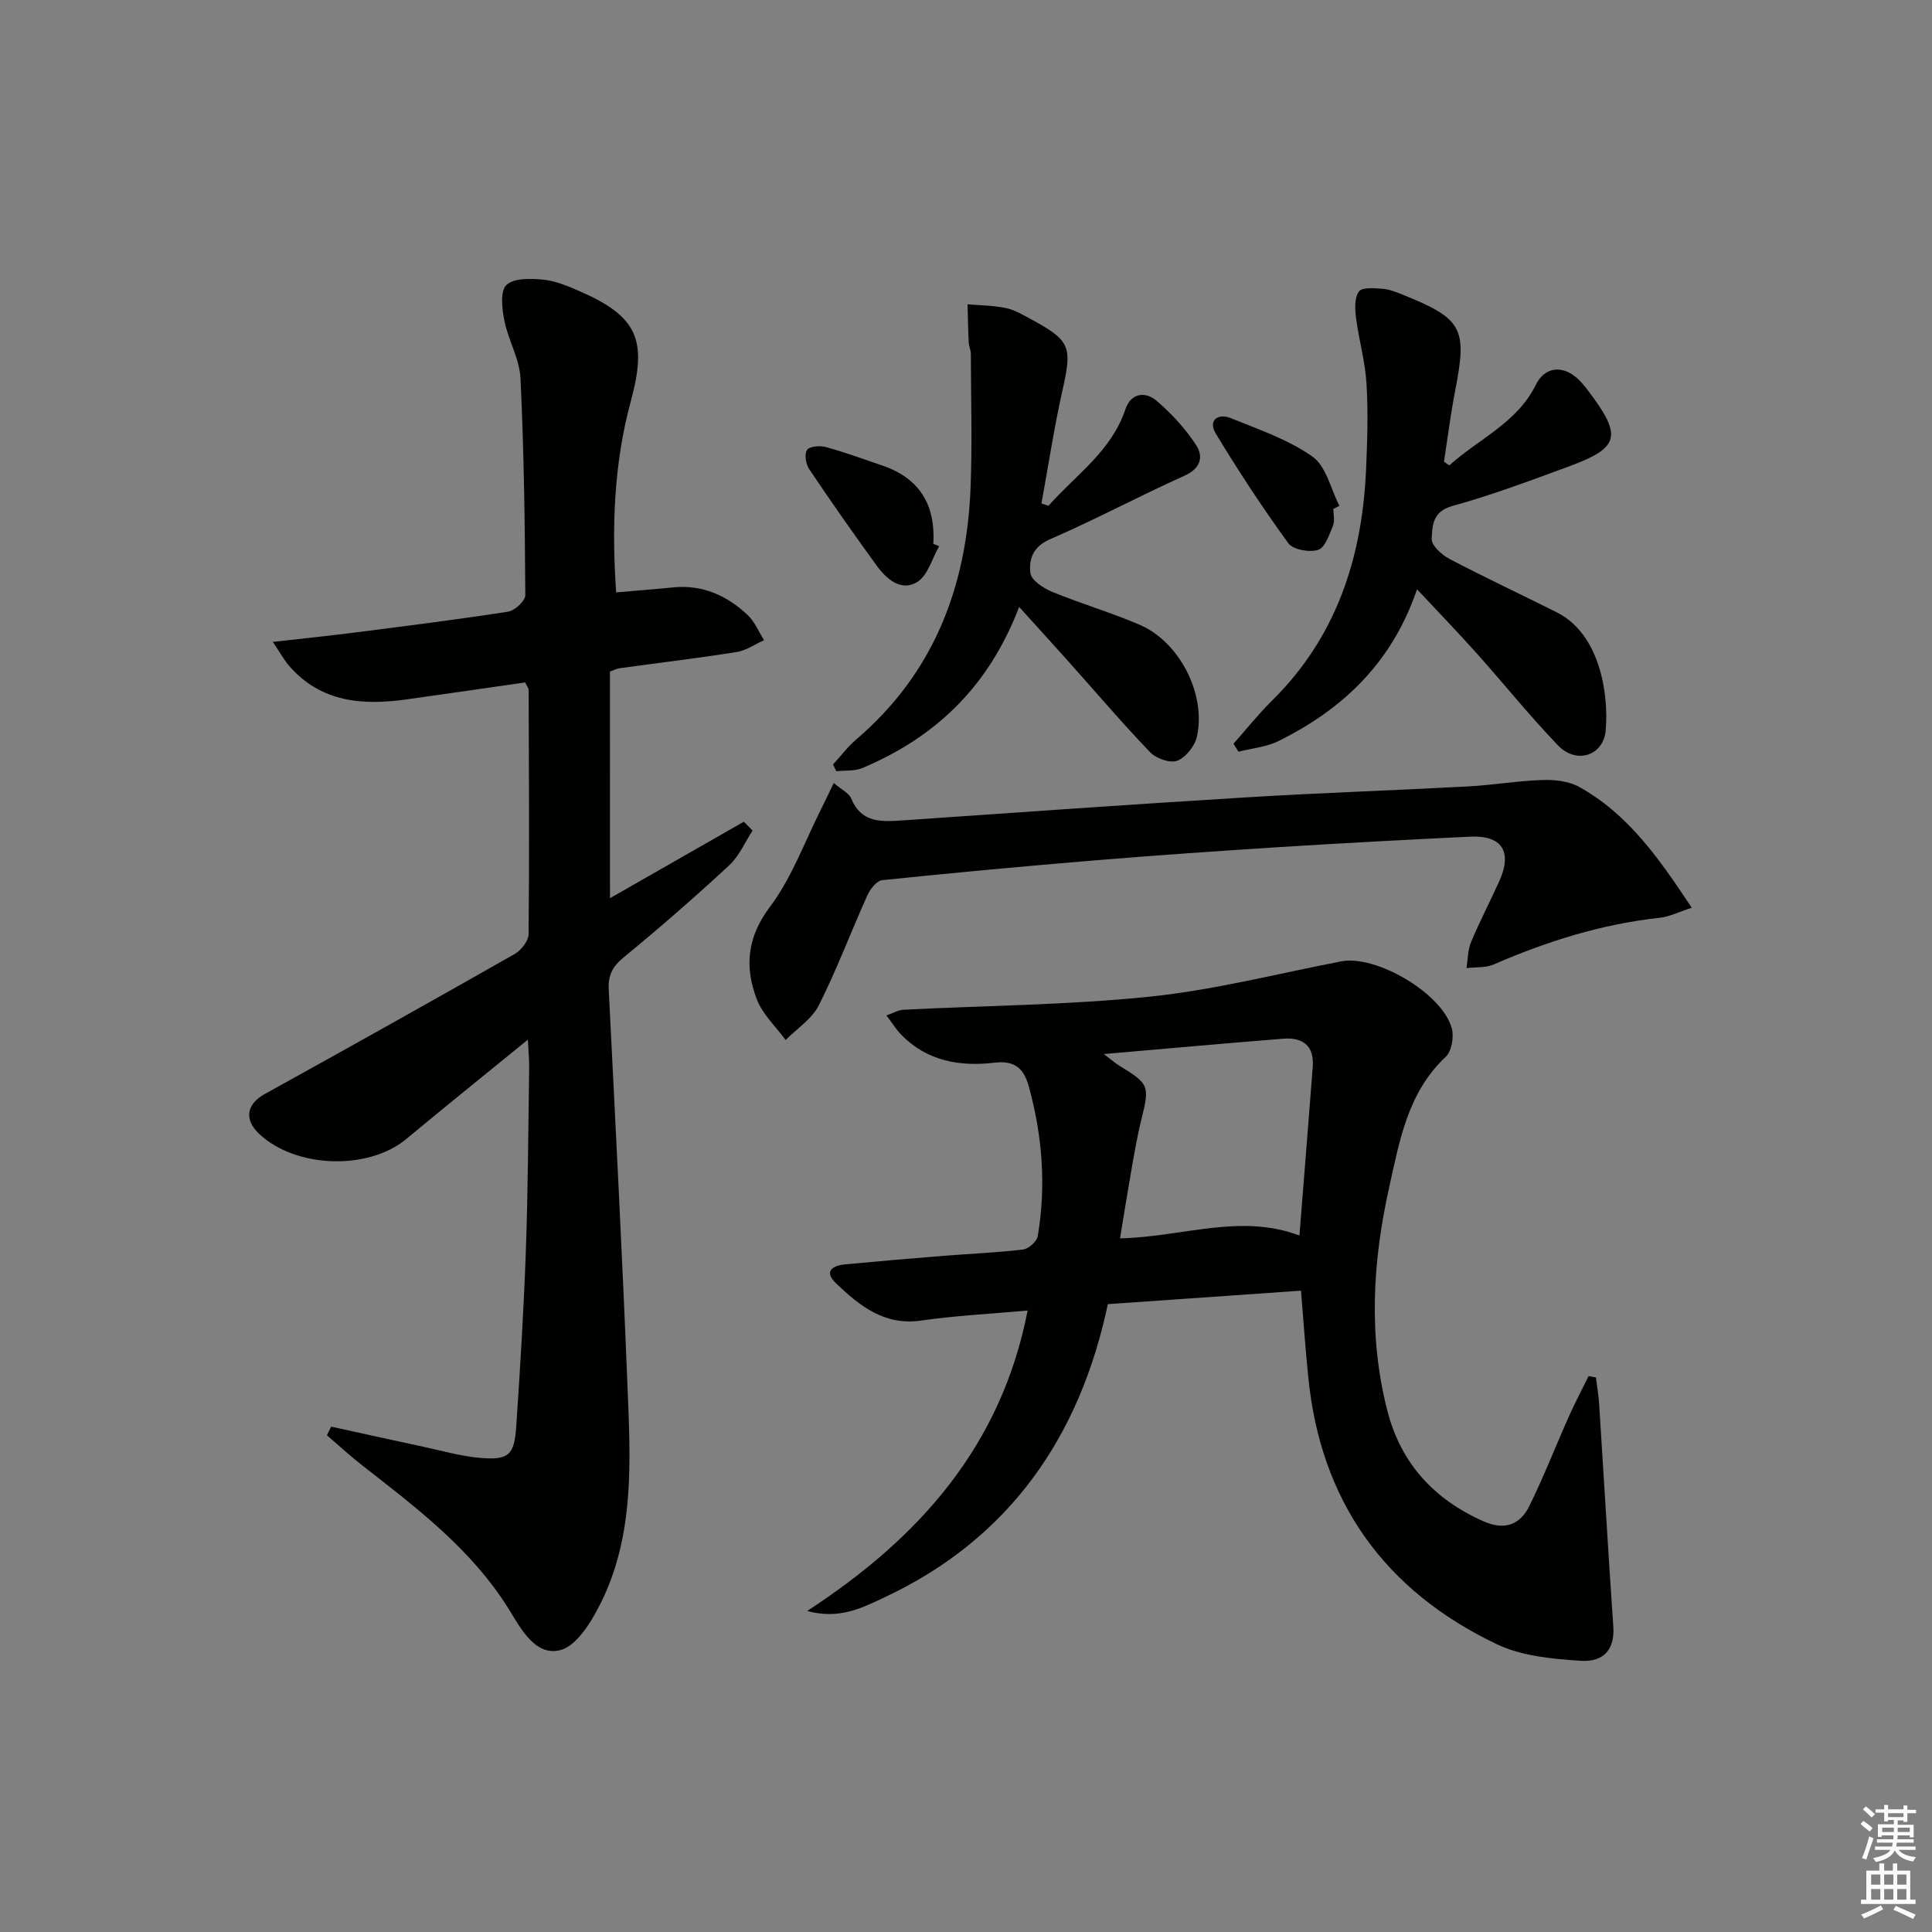
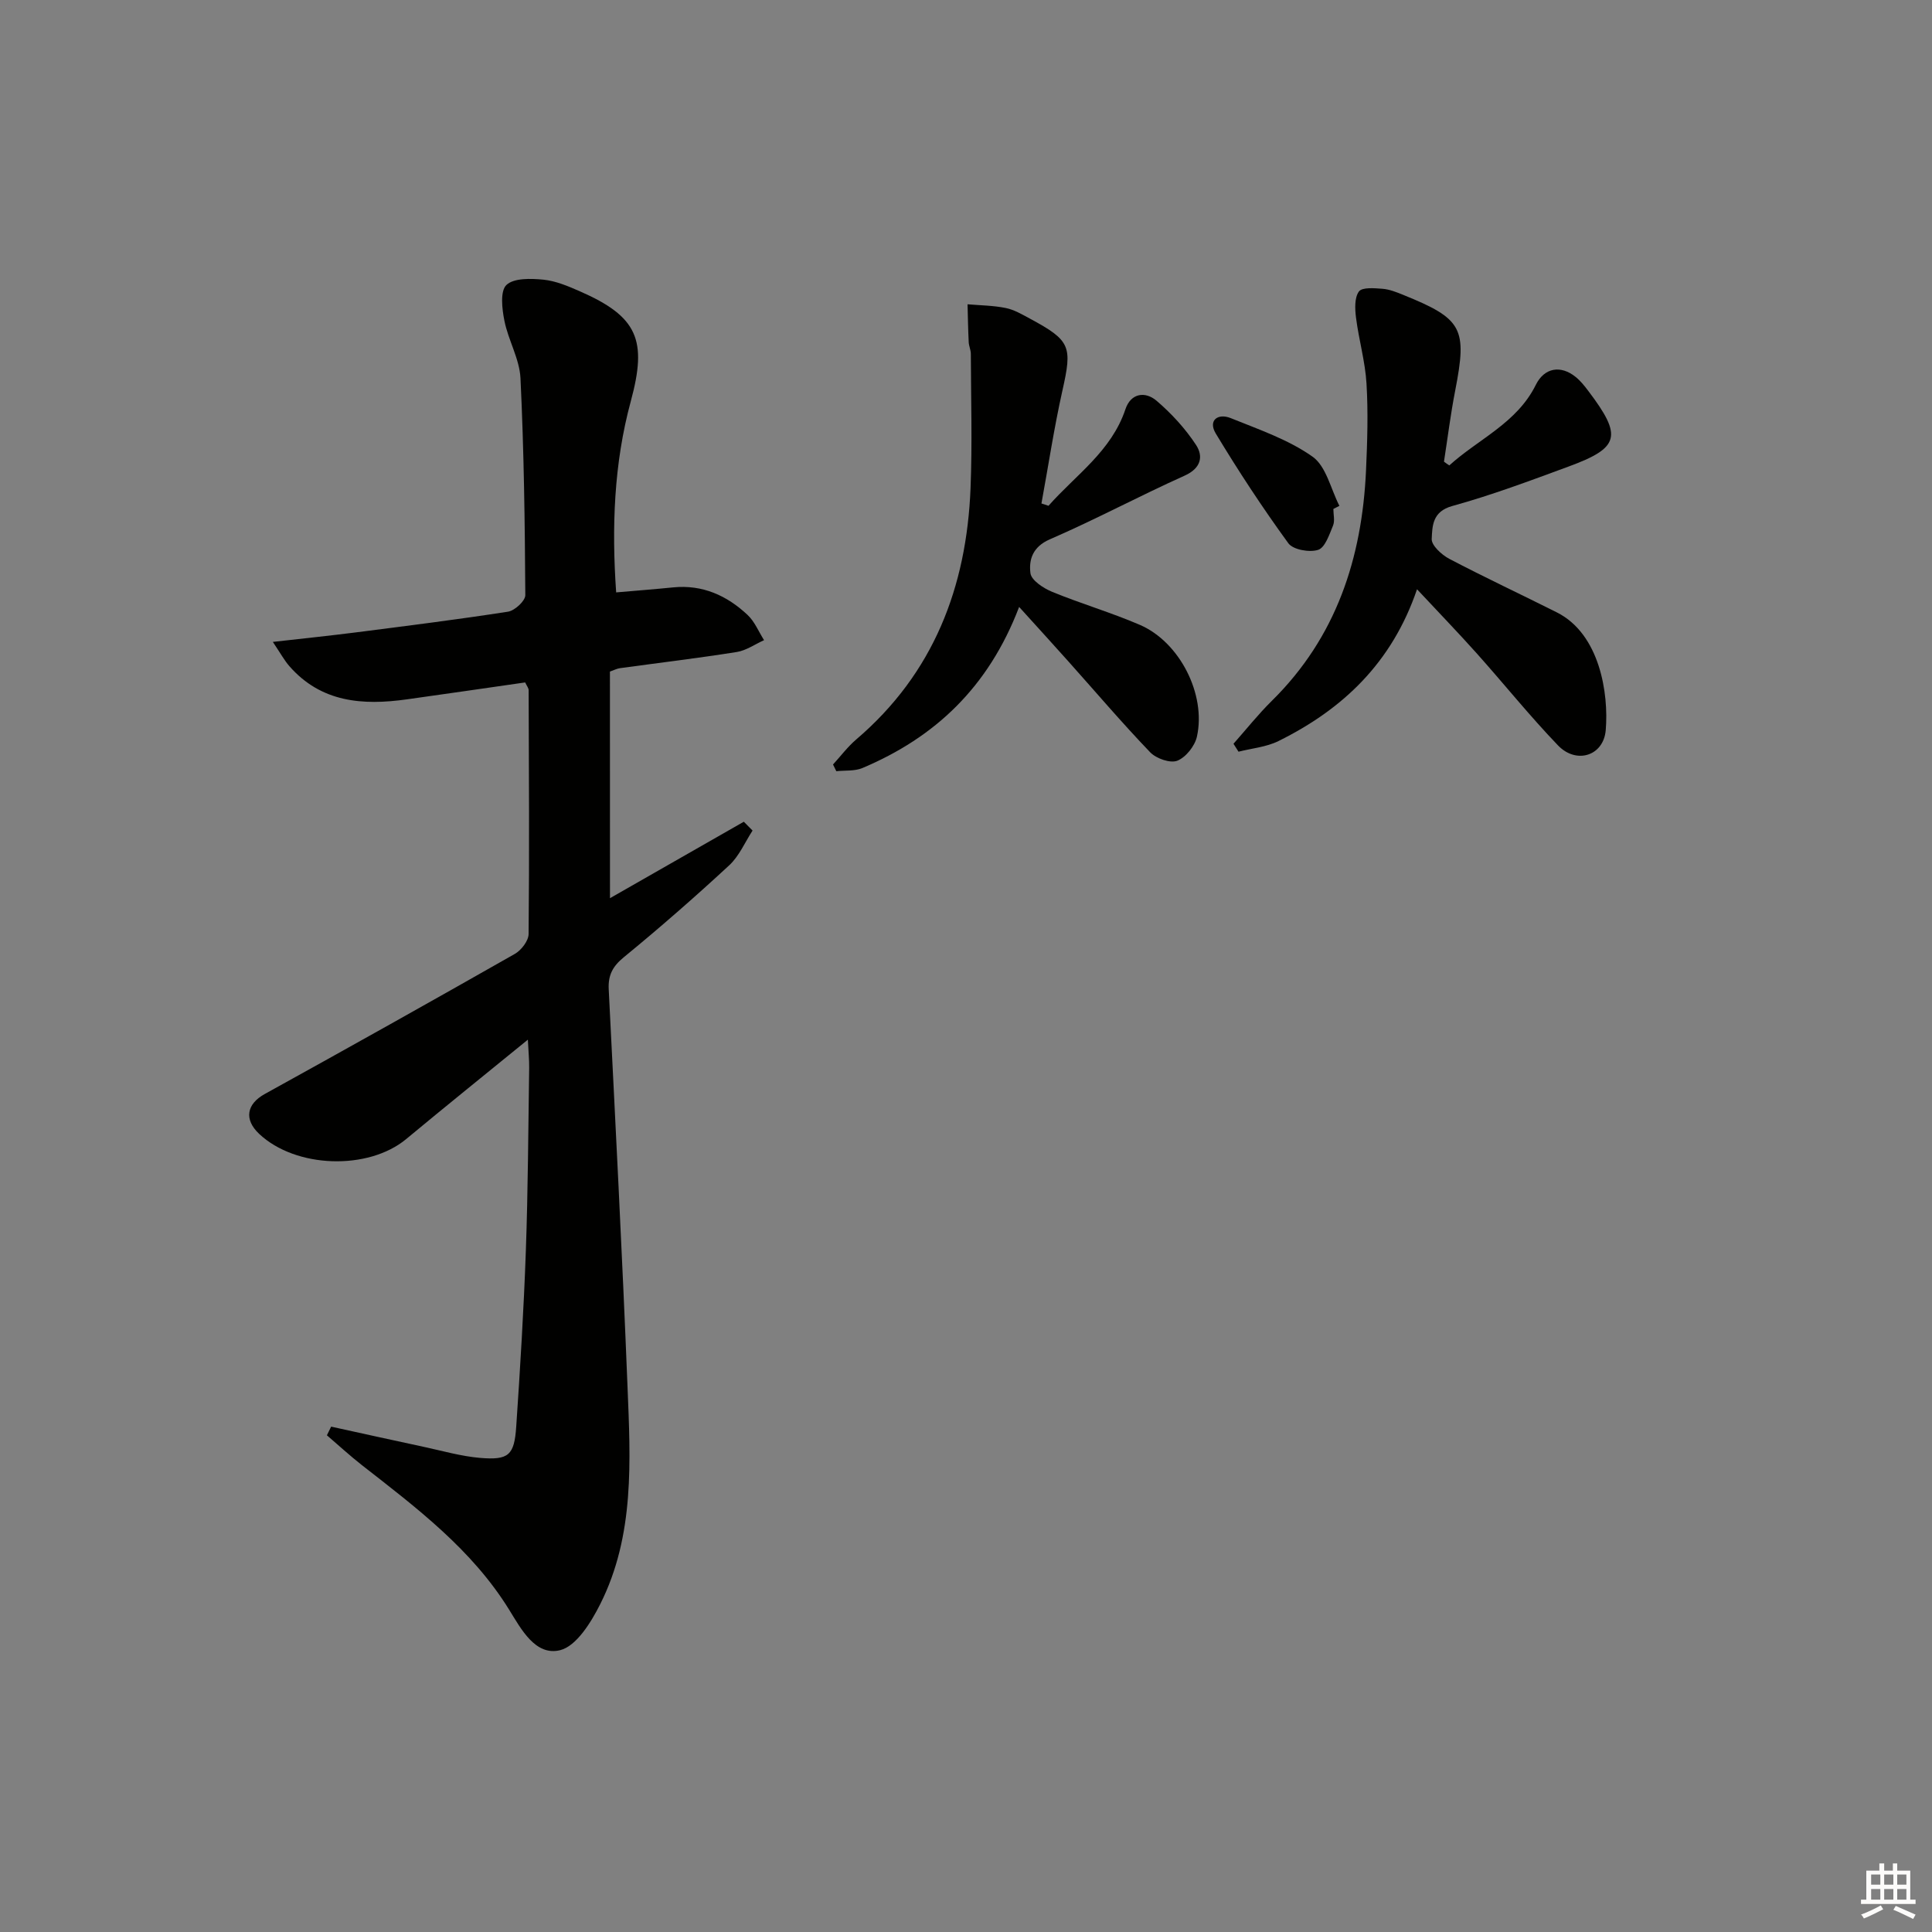
<svg xmlns="http://www.w3.org/2000/svg" enable-background="new 0 0 400 400" viewBox="0 0 400 400">
  <rect x="0" y="0" width="400" height="400" fill="#808080" stroke="none" />
  <g fill="#010100">
    <path d="m126.29 185.96c9.57-5.47 18.64-10.65 27.71-15.83.6.61 1.21 1.22 1.81 1.83-1.58 2.42-2.77 5.28-4.83 7.19-7.08 6.55-14.35 12.91-21.81 19.02-2.35 1.92-3.29 3.74-3.14 6.68 1.37 27.41 2.8 54.81 3.89 82.23.61 15.28 1.52 30.77-5.64 45.02-1.89 3.76-4.92 8.7-8.3 9.55-5.11 1.27-8.06-4.32-10.57-8.38-7.72-12.49-19.18-21.1-30.47-29.92-2.5-1.96-4.85-4.12-7.26-6.19.29-.6.59-1.19.88-1.79 6.37 1.39 12.73 2.81 19.1 4.17 3.89.83 7.77 1.96 11.71 2.3 5.95.5 7.11-.53 7.51-6.49.82-12.11 1.56-24.23 1.99-36.35.45-12.64.5-25.3.69-37.95.02-1.61-.15-3.23-.27-5.8-8.84 7.21-17.06 13.82-25.18 20.57-7.87 6.54-22.89 6.07-30.46-1.07-3.19-3.01-2.57-6.19 1.17-8.25 17.32-9.57 34.58-19.23 51.78-29.01 1.33-.76 2.82-2.7 2.84-4.1.17-16.83.07-33.66.01-50.49 0-.43-.37-.87-.72-1.61-8.17 1.17-16.35 2.37-24.54 3.51-9.09 1.27-17.69.65-24.28-6.88-1.03-1.18-1.79-2.59-3.42-5.02 6.44-.73 11.78-1.28 17.11-1.96 10.54-1.35 21.09-2.67 31.59-4.3 1.39-.22 3.58-2.24 3.57-3.42-.09-14.97-.28-29.95-1-44.9-.19-4.01-2.53-7.88-3.33-11.92-.49-2.44-.91-6.12.41-7.39 1.53-1.47 5.06-1.36 7.64-1.11 2.57.25 5.13 1.34 7.55 2.4 12.02 5.26 14.01 10.1 10.57 22.77-3.51 12.93-3.97 26.16-3.03 39.58 4.26-.37 8.04-.66 11.81-1.04 6.07-.6 11.12 1.69 15.39 5.7 1.48 1.38 2.3 3.47 3.42 5.23-1.88.84-3.69 2.14-5.65 2.45-8.04 1.28-16.13 2.24-24.19 3.35-.64.09-1.24.41-2.07.7.01 15.43.01 30.82.01 46.92z" />
-     <path d="m269.36 267.22c-13.2.92-26.23 1.83-39.99 2.79-5.82 27.49-20.39 48.64-46.4 60.78-4.48 2.09-9.13 4.56-15.86 2.75 23.48-15.29 40.23-34.37 45.65-62.21-7.63.69-14.9 1.05-22.06 2.08-7.62 1.1-12.69-3.05-17.56-7.66-2.7-2.56-.77-3.73 1.92-3.99 6.78-.64 13.57-1.21 20.36-1.76 5.46-.44 10.94-.65 16.38-1.3 1.15-.14 2.86-1.65 3.05-2.75 1.77-10.45.97-20.78-1.85-31.02-1.06-3.85-2.99-5.39-7.11-4.91-7.18.84-13.96-.32-19.31-5.8-1.01-1.04-1.78-2.31-3.05-3.99 1.51-.53 2.47-1.12 3.46-1.17 17.05-.87 34.17-.97 51.13-2.72 13.29-1.38 26.38-4.75 39.55-7.3 7.21-1.4 20.93 6.6 22.91 13.86.48 1.78-.03 4.76-1.27 5.92-7.85 7.35-9.53 17.31-11.68 26.93-3.44 15.36-4.36 30.9-.39 46.34 2.78 10.84 9.61 18.3 19.85 22.86 4.42 1.97 7.63.75 9.57-3.19 2.99-6.09 5.46-12.45 8.23-18.65 1.24-2.78 2.67-5.48 4.01-8.21.51.09 1.01.18 1.52.28.22 1.8.54 3.6.66 5.41.99 15.4 1.88 30.81 2.94 46.2.3 4.4-1.71 7.39-6.76 7.06-5.86-.38-12.18-.96-17.36-3.43-23.23-11.08-36.53-29.58-39.05-55.45-.59-5.76-.98-11.53-1.49-17.75zm-.33-11.41c.94-11.85 1.88-23.4 2.76-34.95.33-4.36-2.08-6.13-6.1-5.81-11.98.95-23.94 2.04-37.16 3.18 1.79 1.35 2.47 1.96 3.24 2.43 6.17 3.75 6.28 4.16 4.52 11.19-.84 3.37-1.42 6.81-2.02 10.24-.84 4.77-1.6 9.56-2.38 14.3 12.95-.29 24.95-5.23 37.14-.58z" />
-     <path d="m172.62 162.11c1.71 1.46 3.15 2.1 3.59 3.16 2.12 5.18 6.31 4.88 10.73 4.58 23.72-1.64 47.44-3.32 71.17-4.77 15.27-.93 30.57-1.44 45.85-2.26 5.14-.28 10.24-1.16 15.38-1.33 2.53-.08 5.44.23 7.59 1.42 10.22 5.66 16.63 14.94 23.33 25.03-2.67.86-4.61 1.86-6.64 2.08-12.02 1.3-23.36 4.88-34.39 9.67-1.66.72-3.73.52-5.61.74.29-1.81.26-3.76.95-5.4 1.79-4.28 3.96-8.4 5.86-12.64 2.72-6.04.54-9.47-5.97-9.17-13.12.62-26.24 1.33-39.35 2.15-12.77.81-25.54 1.7-38.3 2.75-14.74 1.22-29.46 2.58-44.17 4.11-1.13.12-2.48 1.84-3.05 3.12-3.41 7.57-6.33 15.37-10.05 22.77-1.43 2.84-4.53 4.83-6.88 7.2-2.05-2.8-4.81-5.34-5.99-8.47-2.51-6.63-2.04-12.74 2.71-19.06 4.58-6.09 7.25-13.61 10.74-20.51.73-1.45 1.41-2.93 2.5-5.17z" />
    <path d="m300.06 96.36c6.04-5.48 13.99-8.75 17.92-16.69 1.77-3.57 5.16-4.12 8.24-1.63 1.02.82 1.87 1.9 2.66 2.95 7.06 9.34 6.49 11.7-4.17 15.62-7.95 2.93-15.9 5.91-24.05 8.16-4.12 1.14-4.11 4.16-4.24 6.81-.07 1.33 2.05 3.28 3.62 4.11 7.35 3.86 14.87 7.37 22.29 11.1 8.9 4.47 10.76 16.81 10.12 24.38-.45 5.32-6.07 7.12-9.88 3.16-5.87-6.11-11.19-12.75-16.84-19.07-3.85-4.3-7.87-8.46-12.35-13.26-5.19 15.25-15.4 24.86-28.69 31.43-2.51 1.24-5.5 1.5-8.27 2.2-.35-.55-.69-1.09-1.04-1.64 2.64-2.98 5.13-6.12 7.96-8.91 13.31-13.13 18.65-29.49 19.48-47.68.27-5.99.46-12.01.1-17.98-.27-4.57-1.59-9.07-2.17-13.64-.23-1.81-.34-4.14.6-5.43.67-.91 3.21-.69 4.88-.56 1.45.11 2.91.7 4.29 1.26 12.3 4.98 13.28 6.9 10.76 19.83-.95 4.87-1.56 9.8-2.32 14.7.35.27.72.53 1.1.78z" />
    <path d="m217.08 104.72c5.64-6.39 13.02-11.29 15.93-20 1.12-3.35 4.1-3.74 6.43-1.76 3.1 2.65 5.97 5.77 8.2 9.18 1.52 2.33 1.04 4.8-2.36 6.33-9.39 4.22-18.48 9.1-27.92 13.19-3.57 1.55-4.37 4.22-4.02 7.01.19 1.48 2.69 3.12 4.49 3.86 5.98 2.46 12.23 4.28 18.16 6.84 8.23 3.54 13.77 14.38 11.82 23.14-.43 1.94-2.29 4.29-4.07 4.99-1.46.57-4.37-.45-5.61-1.75-5.87-6.12-11.37-12.59-17.03-18.92-3.1-3.47-6.23-6.9-10.1-11.17-6.37 16.69-17.47 27.03-32.44 33.35-1.61.68-3.6.46-5.41.66-.23-.46-.45-.92-.68-1.39 1.59-1.74 3.03-3.67 4.81-5.19 16-13.66 22.84-31.51 23.66-51.99.37-9.26.09-18.56.06-27.83 0-.81-.4-1.62-.44-2.44-.13-2.61-.17-5.22-.24-7.83 2.64.23 5.32.24 7.91.77 1.74.35 3.39 1.33 4.99 2.19 8.47 4.56 8.8 5.75 6.74 14.91-1.73 7.73-2.91 15.58-4.34 23.37.48.14.97.31 1.46.48z" />
-     <path d="m194.44 113.09c-1.46 2.54-2.34 6.04-4.53 7.4-3.31 2.05-6.35-.57-8.39-3.37-4.78-6.57-9.45-13.24-13.98-19.98-.7-1.04-1.04-3.13-.45-3.99.52-.76 2.68-.93 3.91-.59 3.98 1.1 7.87 2.52 11.78 3.86 7.65 2.63 10.93 8.17 10.46 16.18.39.16.79.32 1.2.49z" />
    <path d="m276.06 105.37c0 1.16.34 2.46-.07 3.45-.77 1.85-1.64 4.55-3.08 5.02-1.79.58-5.19-.02-6.17-1.36-5.34-7.34-10.34-14.95-15.03-22.73-1.64-2.72.44-4.26 3.11-3.18 5.8 2.35 11.91 4.43 16.93 7.98 2.83 2 3.77 6.7 5.56 10.18-.41.21-.83.42-1.25.64z" />
  </g>
-   <path d="m385.2 377.6.6-.6c.6.4 1.3.9 1.9 1.5l-.6.7c-.8-.6-1.4-1.1-1.9-1.6zm.3 7.1c.6-1.4 1.1-2.9 1.5-4.5.3.1.6.3.9.4-.5 1.4-1 2.9-1.5 4.4zm.2-10.1.6-.6c.7.5 1.3 1.1 1.9 1.6l-.7.7c-.6-.6-1.2-1.2-1.8-1.7zm8.4-.8h.8v.9h1.8v.7h-1.8v1.8h-.8v-.3h-1.2v.9h3.3v2.6h-.8v-.4h-2.5c0 .3 0 .6-.1.8h3.4v.7h-3.5c0 .3-.1.6-.1.8h4v.7h-3.5c.7.9 1.9 1.3 3.6 1.5-.2.2-.4.5-.6.9-1.9-.3-3.2-1.1-3.8-2.3-.5 1.1-1.8 2-3.9 2.4-.2-.3-.4-.5-.6-.8 1.9-.4 3.1-.9 3.6-1.7h-3.2v-.7h3.5c.1-.2.1-.5.2-.8h-3.3v-.7h3.4c0-.2 0-.5 0-.8h-2.4v.3h-.8v-2.6h3.3v-.9h-1.2v.3h-.8v-1.8h-1.8v-.7h1.8v-.9h.8v.9h3.2zm-4.4 5.5h2.4c0-.3 0-.6 0-.9h-2.4zm1.2-3.1h3.2v-.8h-3.2zm4.4 2.2h-2.4v.9h2.5v-.9z" fill="#fcfbfa" />
  <path d="m389.2 385.8h.9v1.5h1.8v-1.5h.9v1.5h2.7v6h1.1v.9h-11.3v-.9h1.1v-6h2.7v-1.5zm.2 8.7.5.8c-1.2.6-2.5 1.3-4 1.9-.2-.3-.3-.6-.6-.8 1.6-.6 3-1.3 4.1-1.9zm-2-4.3h1.9v-2.1h-1.9zm0 3.1h1.9v-2.2h-1.9zm2.7-3.1h1.9v-2.1h-1.9zm0 3.1h1.9v-2.2h-1.9zm2.4 1.3c1.4.6 2.7 1.2 4.1 1.8l-.5.9c-1.5-.7-2.8-1.4-4.1-1.9zm2.2-6.5h-1.9v2.1h1.9zm-1.9 5.2h1.9v-2.2h-1.9z" fill="#fcfbfa" />
</svg>